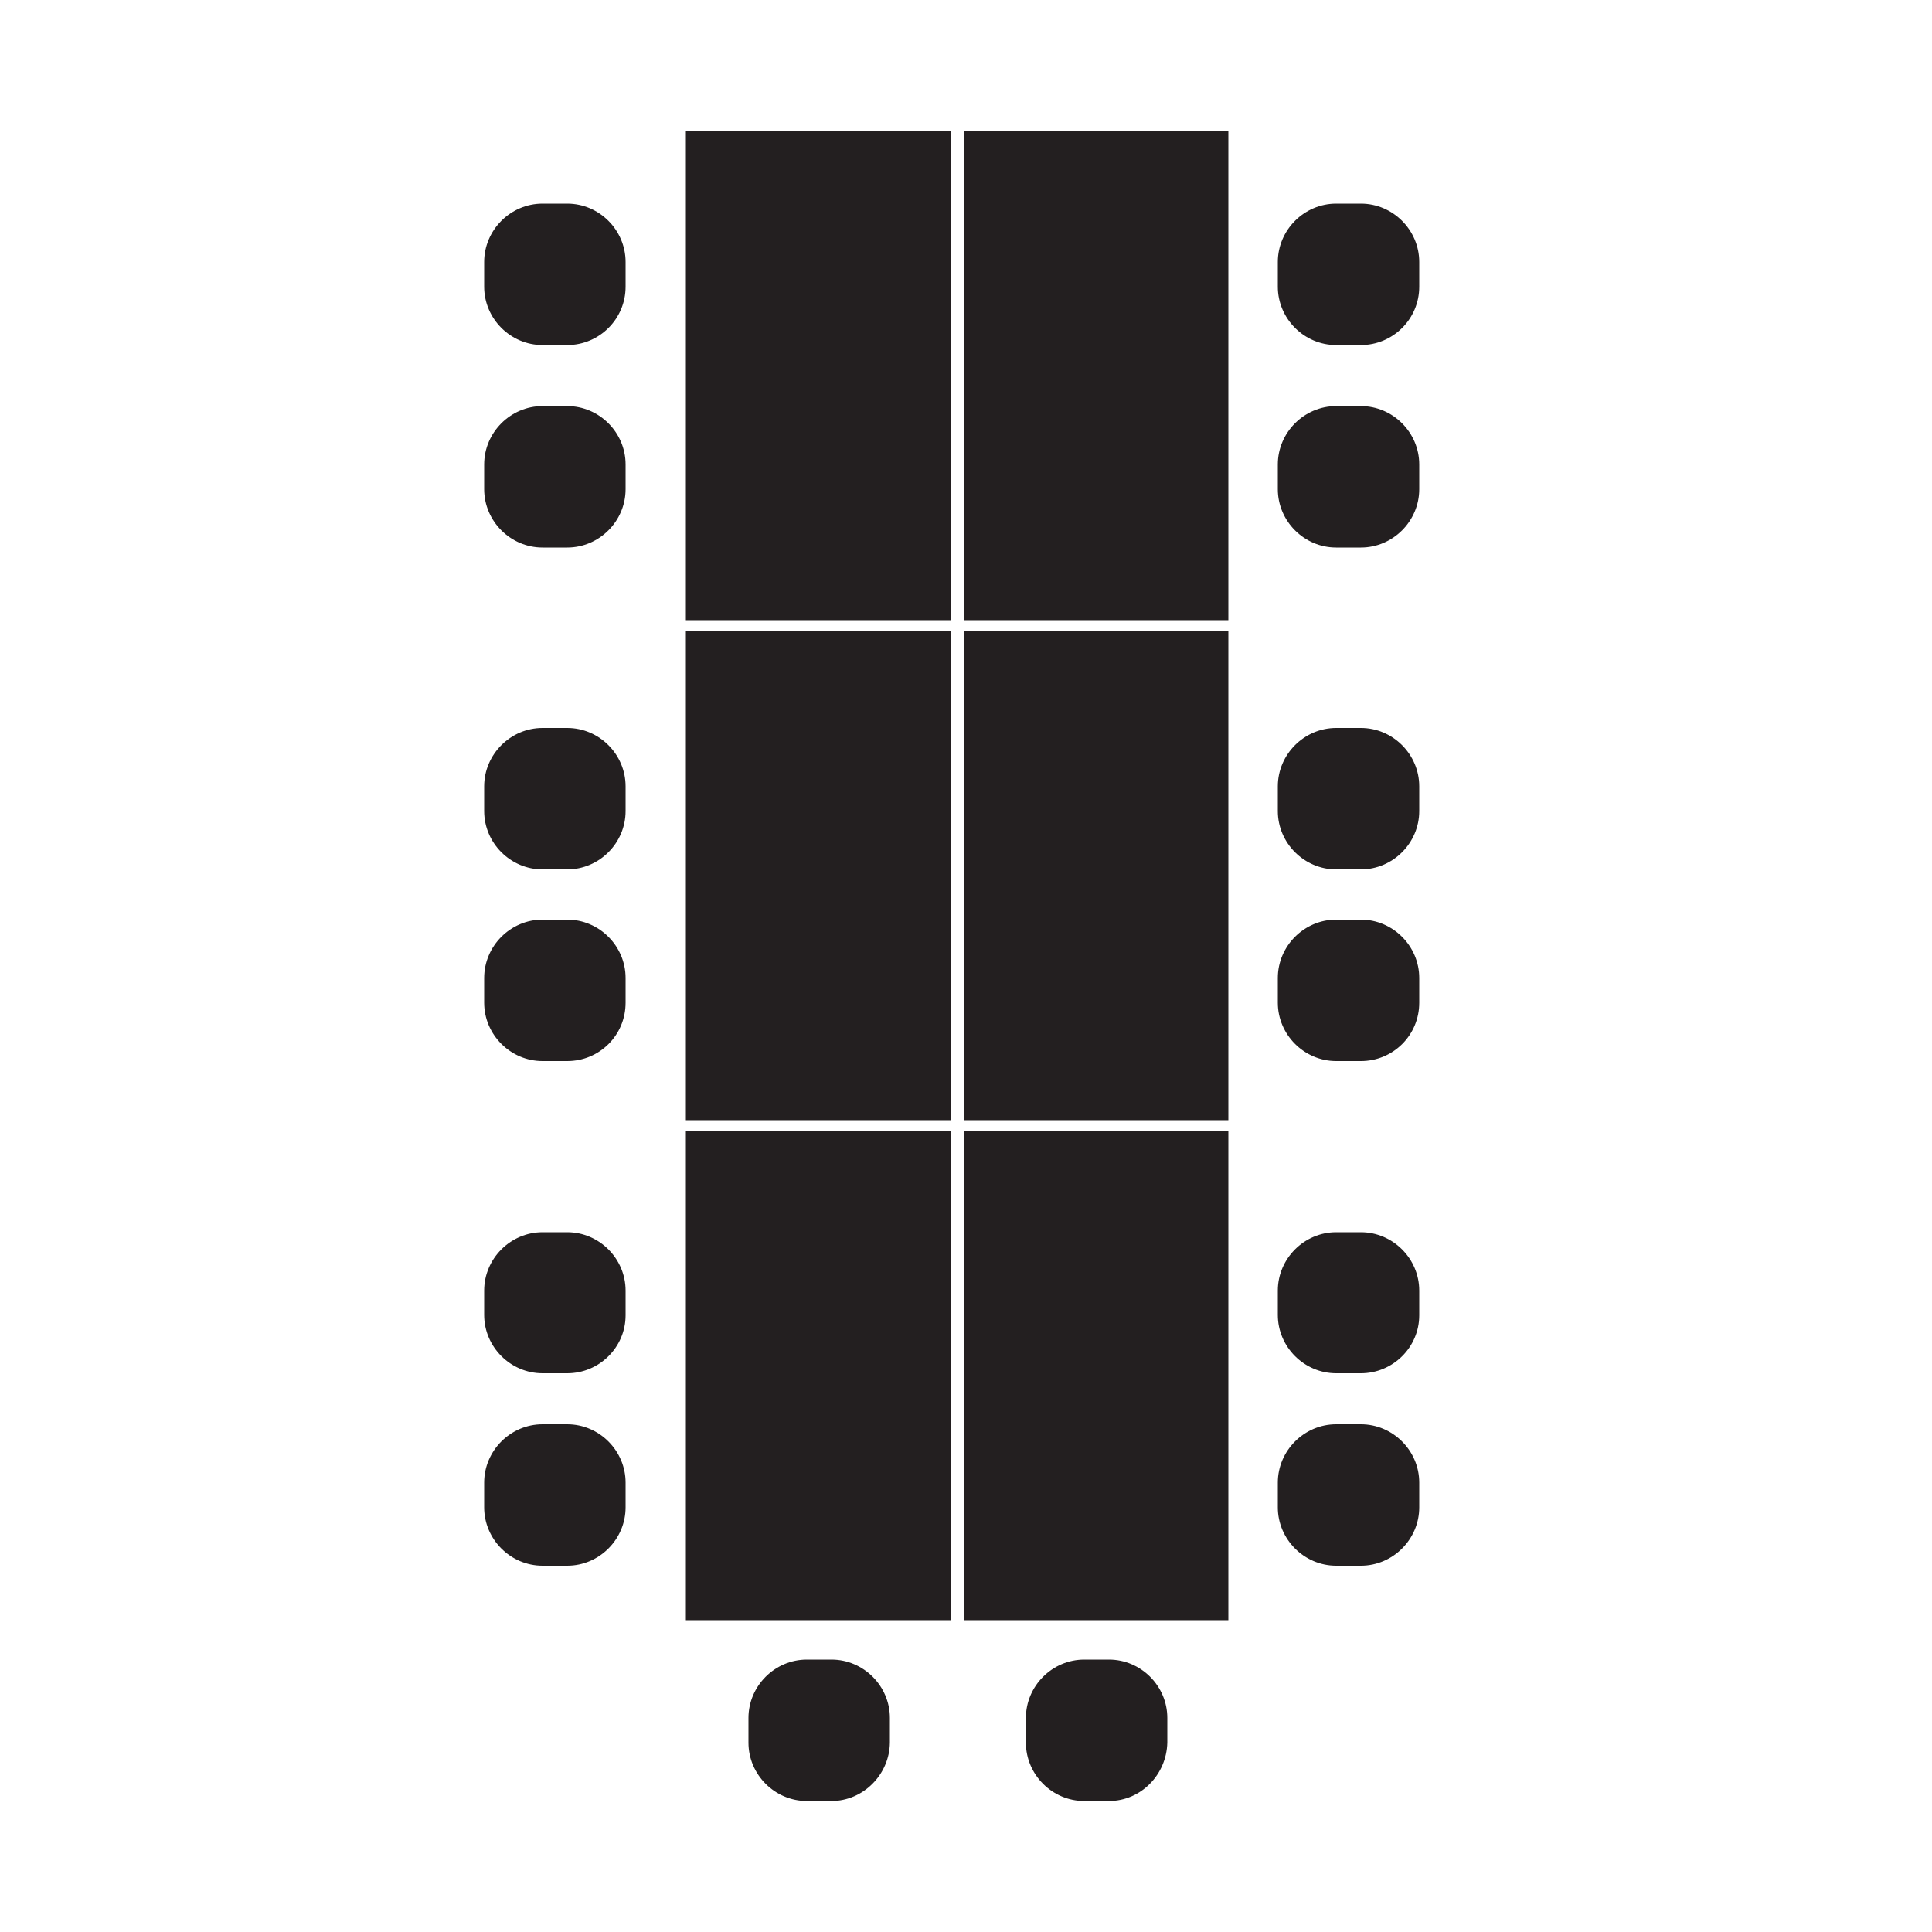
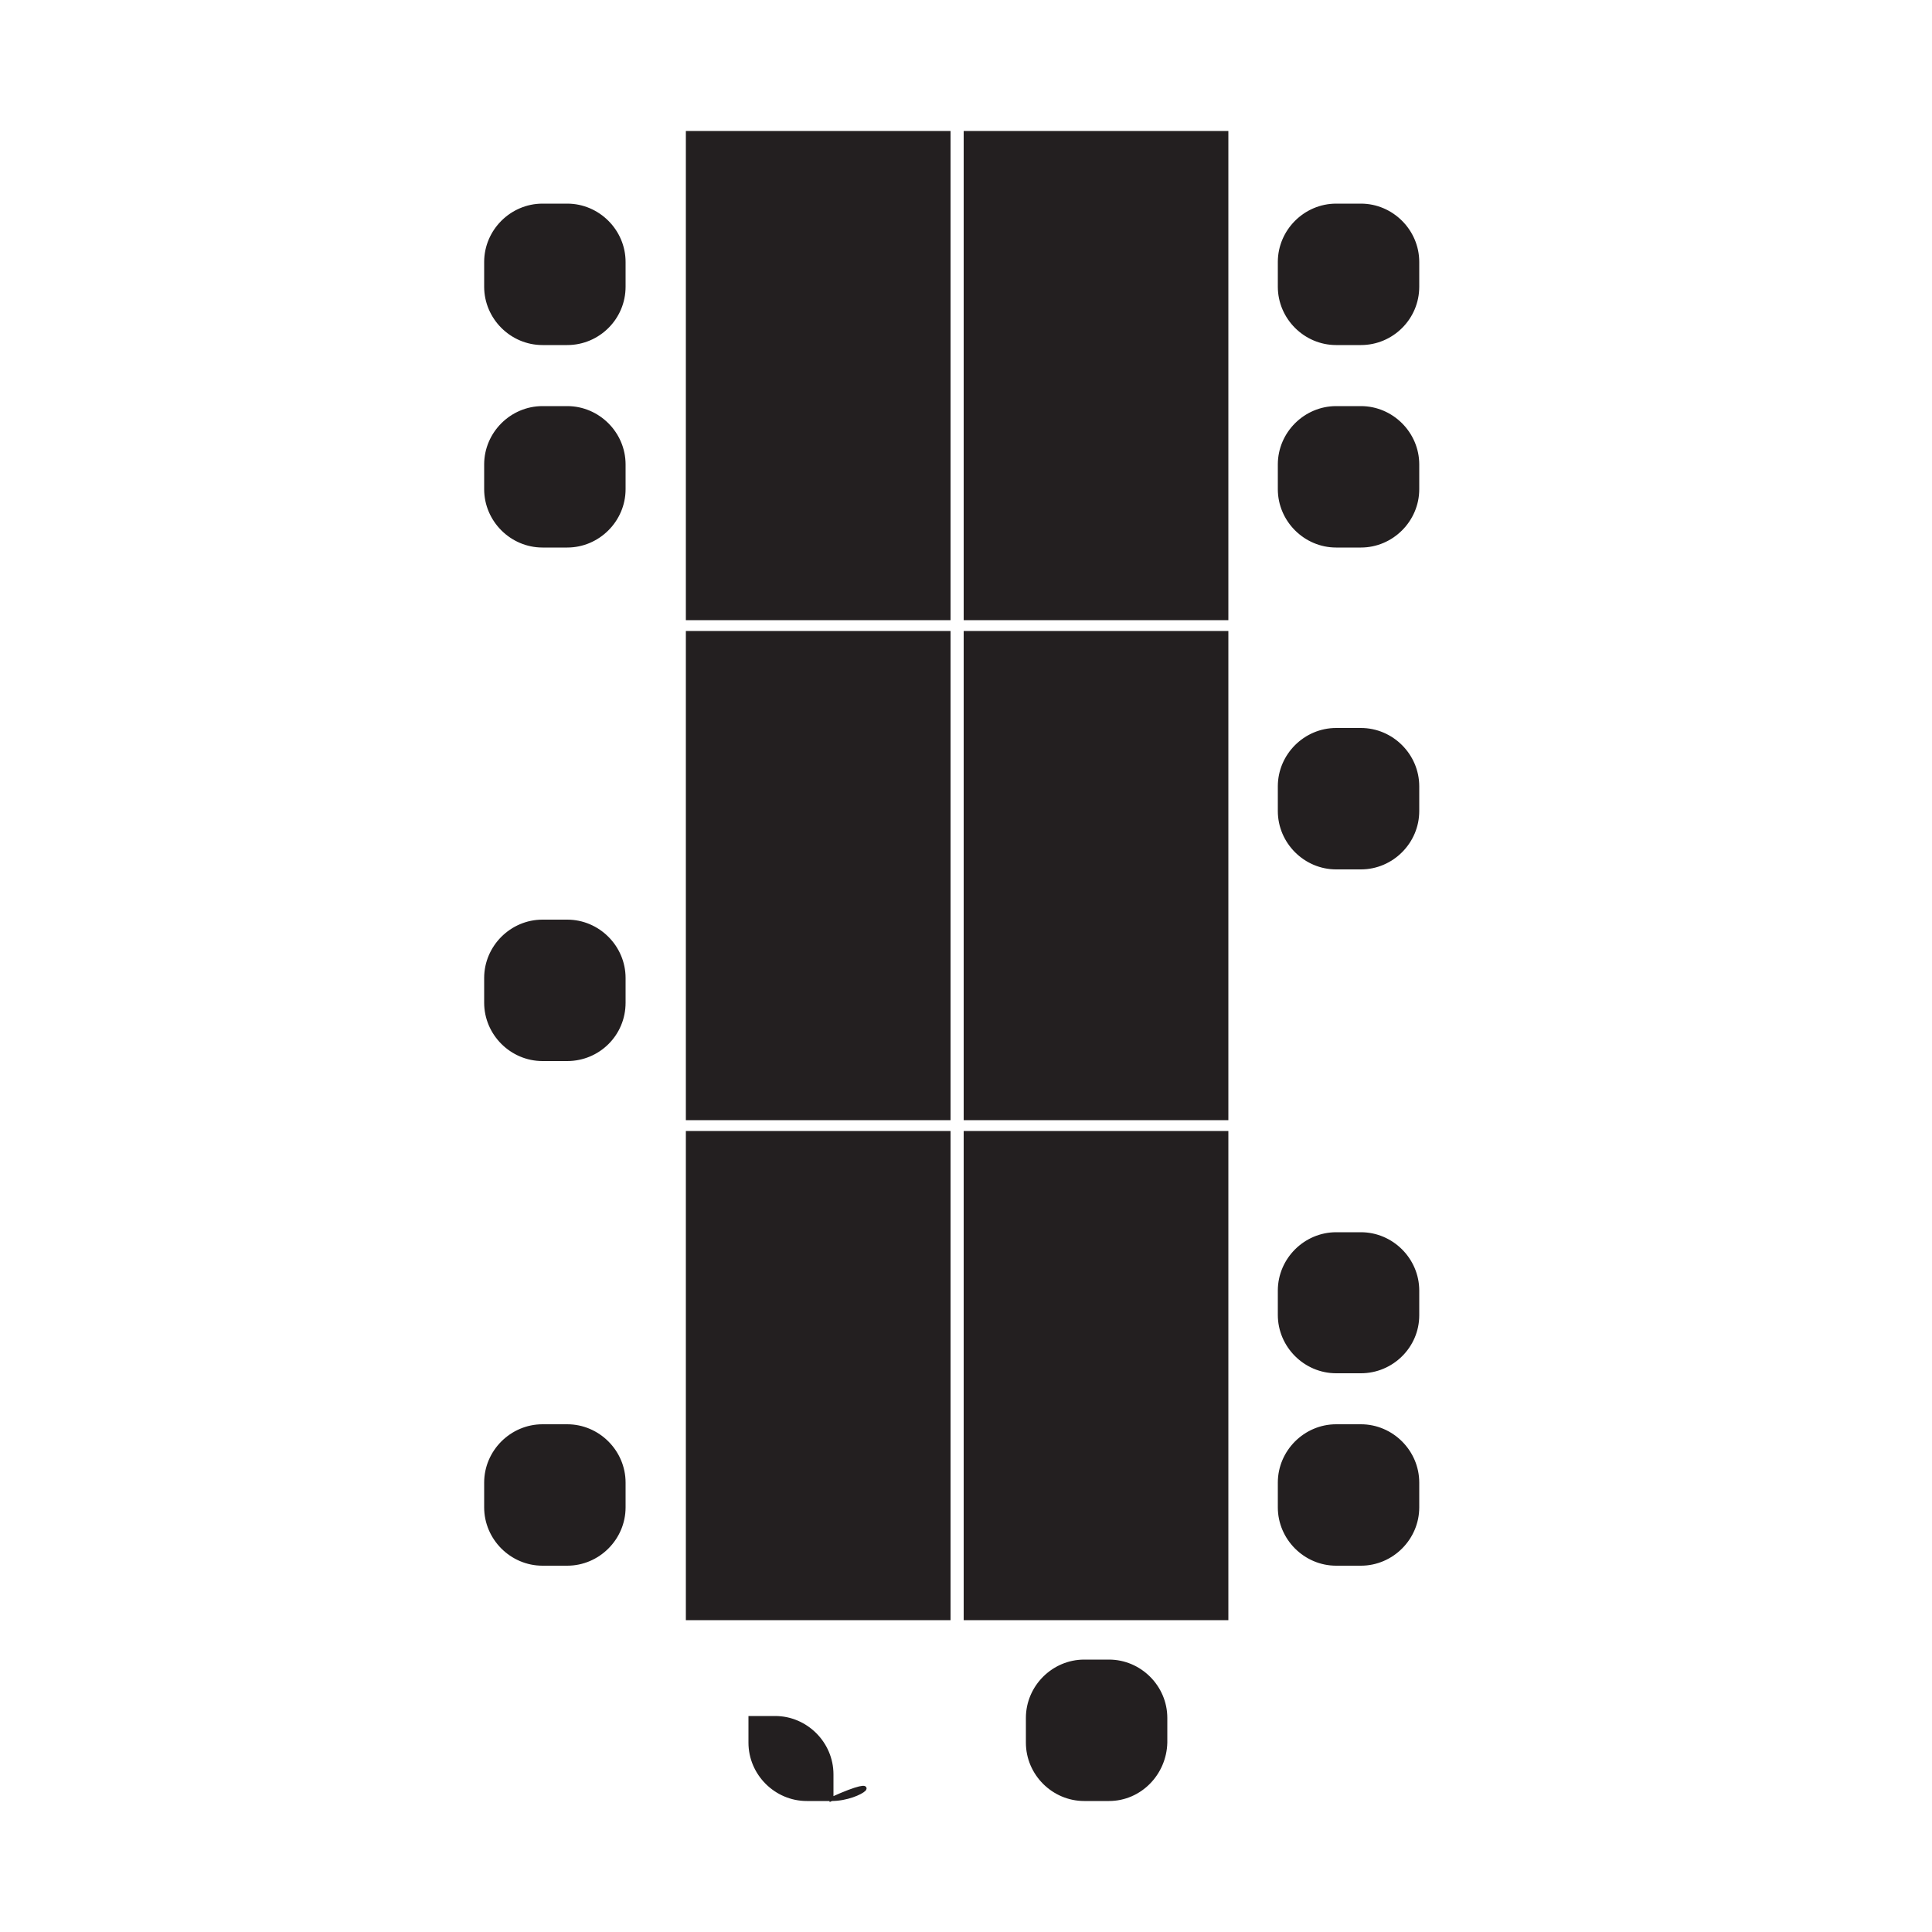
<svg xmlns="http://www.w3.org/2000/svg" version="1.1" id="Layer_1" x="0px" y="0px" viewBox="0 0 500 500" style="enable-background:new 0 0 500 500;" xml:space="preserve">
  <style type="text/css">
	.st0{fill:#231F20;stroke:#231F20;stroke-miterlimit:10;}
</style>
  <g id="Pöydät">
    <rect x="178" y="34.4" class="st0" width="67.5" height="125.6" />
    <rect x="249.9" y="163.8" class="st0" width="67.5" height="125.6" />
    <rect x="178" y="163.8" class="st0" width="67.5" height="125.6" />
    <rect x="249.9" y="293.2" class="st0" width="67.5" height="125.6" />
    <rect x="249.9" y="34.4" class="st0" width="67.5" height="125.6" />
    <rect x="178" y="293.2" class="st0" width="67.5" height="125.6" />
  </g>
  <g id="Tuolit">
    <path class="st0" d="M146.8,88.8h-6.4c-8,0-14.6-6.6-14.6-14.6v-6.4c0-8,6.6-14.6,14.6-14.6h6.4c8,0,14.6,6.6,14.6,14.6v6.4   C161.4,82.3,154.8,88.8,146.8,88.8z" />
    <path class="st0" d="M146.8,141.2h-6.4c-8,0-14.6-6.6-14.6-14.6v-6.4c0-8,6.6-14.6,14.6-14.6h6.4c8,0,14.6,6.6,14.6,14.6v6.4   C161.4,134.6,154.8,141.2,146.8,141.2z" />
-     <path class="st0" d="M146.8,224.5h-6.4c-8,0-14.6-6.6-14.6-14.6v-6.4c0-8,6.6-14.6,14.6-14.6h6.4c8,0,14.6,6.6,14.6,14.6v6.4   C161.4,217.9,154.8,224.5,146.8,224.5z" />
    <path class="st0" d="M146.8,274.1h-6.4c-8,0-14.6-6.6-14.6-14.6v-6.4c0-8,6.6-14.6,14.6-14.6h6.4c8,0,14.6,6.6,14.6,14.6v6.4   C161.4,267.7,154.8,274.1,146.8,274.1z" />
    <path class="st0" d="M352.2,88.8h-6.4c-8,0-14.6-6.6-14.6-14.6v-6.4c0-8,6.6-14.6,14.6-14.6h6.4c8,0,14.6,6.6,14.6,14.6v6.4   C366.8,82.3,360.2,88.8,352.2,88.8z" />
    <path class="st0" d="M352.2,141.2h-6.4c-8,0-14.6-6.6-14.6-14.6v-6.4c0-8,6.6-14.6,14.6-14.6h6.4c8,0,14.6,6.6,14.6,14.6v6.4   C366.8,134.6,360.2,141.2,352.2,141.2z" />
    <path class="st0" d="M352.2,224.5h-6.4c-8,0-14.6-6.6-14.6-14.6v-6.4c0-8,6.6-14.6,14.6-14.6h6.4c8,0,14.6,6.6,14.6,14.6v6.4   C366.8,217.9,360.2,224.5,352.2,224.5z" />
-     <path class="st0" d="M352.2,274.1h-6.4c-8,0-14.6-6.6-14.6-14.6v-6.4c0-8,6.6-14.6,14.6-14.6h6.4c8,0,14.6,6.6,14.6,14.6v6.4   C366.8,267.7,360.2,274.1,352.2,274.1z" />
    <path class="st0" d="M352.2,354.9h-6.4c-8,0-14.6-6.6-14.6-14.6V334c0-8,6.6-14.6,14.6-14.6h6.4c8,0,14.6,6.6,14.6,14.6v6.4   C366.8,348.4,360.2,354.9,352.2,354.9z" />
    <path class="st0" d="M352.2,404.7h-6.4c-8,0-14.6-6.6-14.6-14.6v-6.4c0-8,6.6-14.6,14.6-14.6h6.4c8,0,14.6,6.6,14.6,14.6v6.4   C366.8,398.1,360.2,404.7,352.2,404.7z" />
-     <path class="st0" d="M146.8,354.9h-6.4c-8,0-14.6-6.6-14.6-14.6V334c0-8,6.6-14.6,14.6-14.6h6.4c8,0,14.6,6.6,14.6,14.6v6.4   C161.4,348.4,154.8,354.9,146.8,354.9z" />
    <path class="st0" d="M146.8,404.7h-6.4c-8,0-14.6-6.6-14.6-14.6v-6.4c0-8,6.6-14.6,14.6-14.6h6.4c8,0,14.6,6.6,14.6,14.6v6.4   C161.4,398.1,154.8,404.7,146.8,404.7z" />
    <path class="st0" d="M287,465.6h-6.4c-8,0-14.6-6.6-14.6-14.6v-6.4c0-8,6.6-14.6,14.6-14.6h6.4c8,0,14.6,6.6,14.6,14.6v6.4   C301.4,459,295,465.6,287,465.6z" />
-     <path class="st0" d="M215.2,465.6h-6.4c-8,0-14.6-6.6-14.6-14.6v-6.4c0-8,6.6-14.6,14.6-14.6h6.4c8,0,14.6,6.6,14.6,14.6v6.4   C229.7,459,223.1,465.6,215.2,465.6z" />
+     <path class="st0" d="M215.2,465.6h-6.4c-8,0-14.6-6.6-14.6-14.6v-6.4h6.4c8,0,14.6,6.6,14.6,14.6v6.4   C229.7,459,223.1,465.6,215.2,465.6z" />
  </g>
</svg>